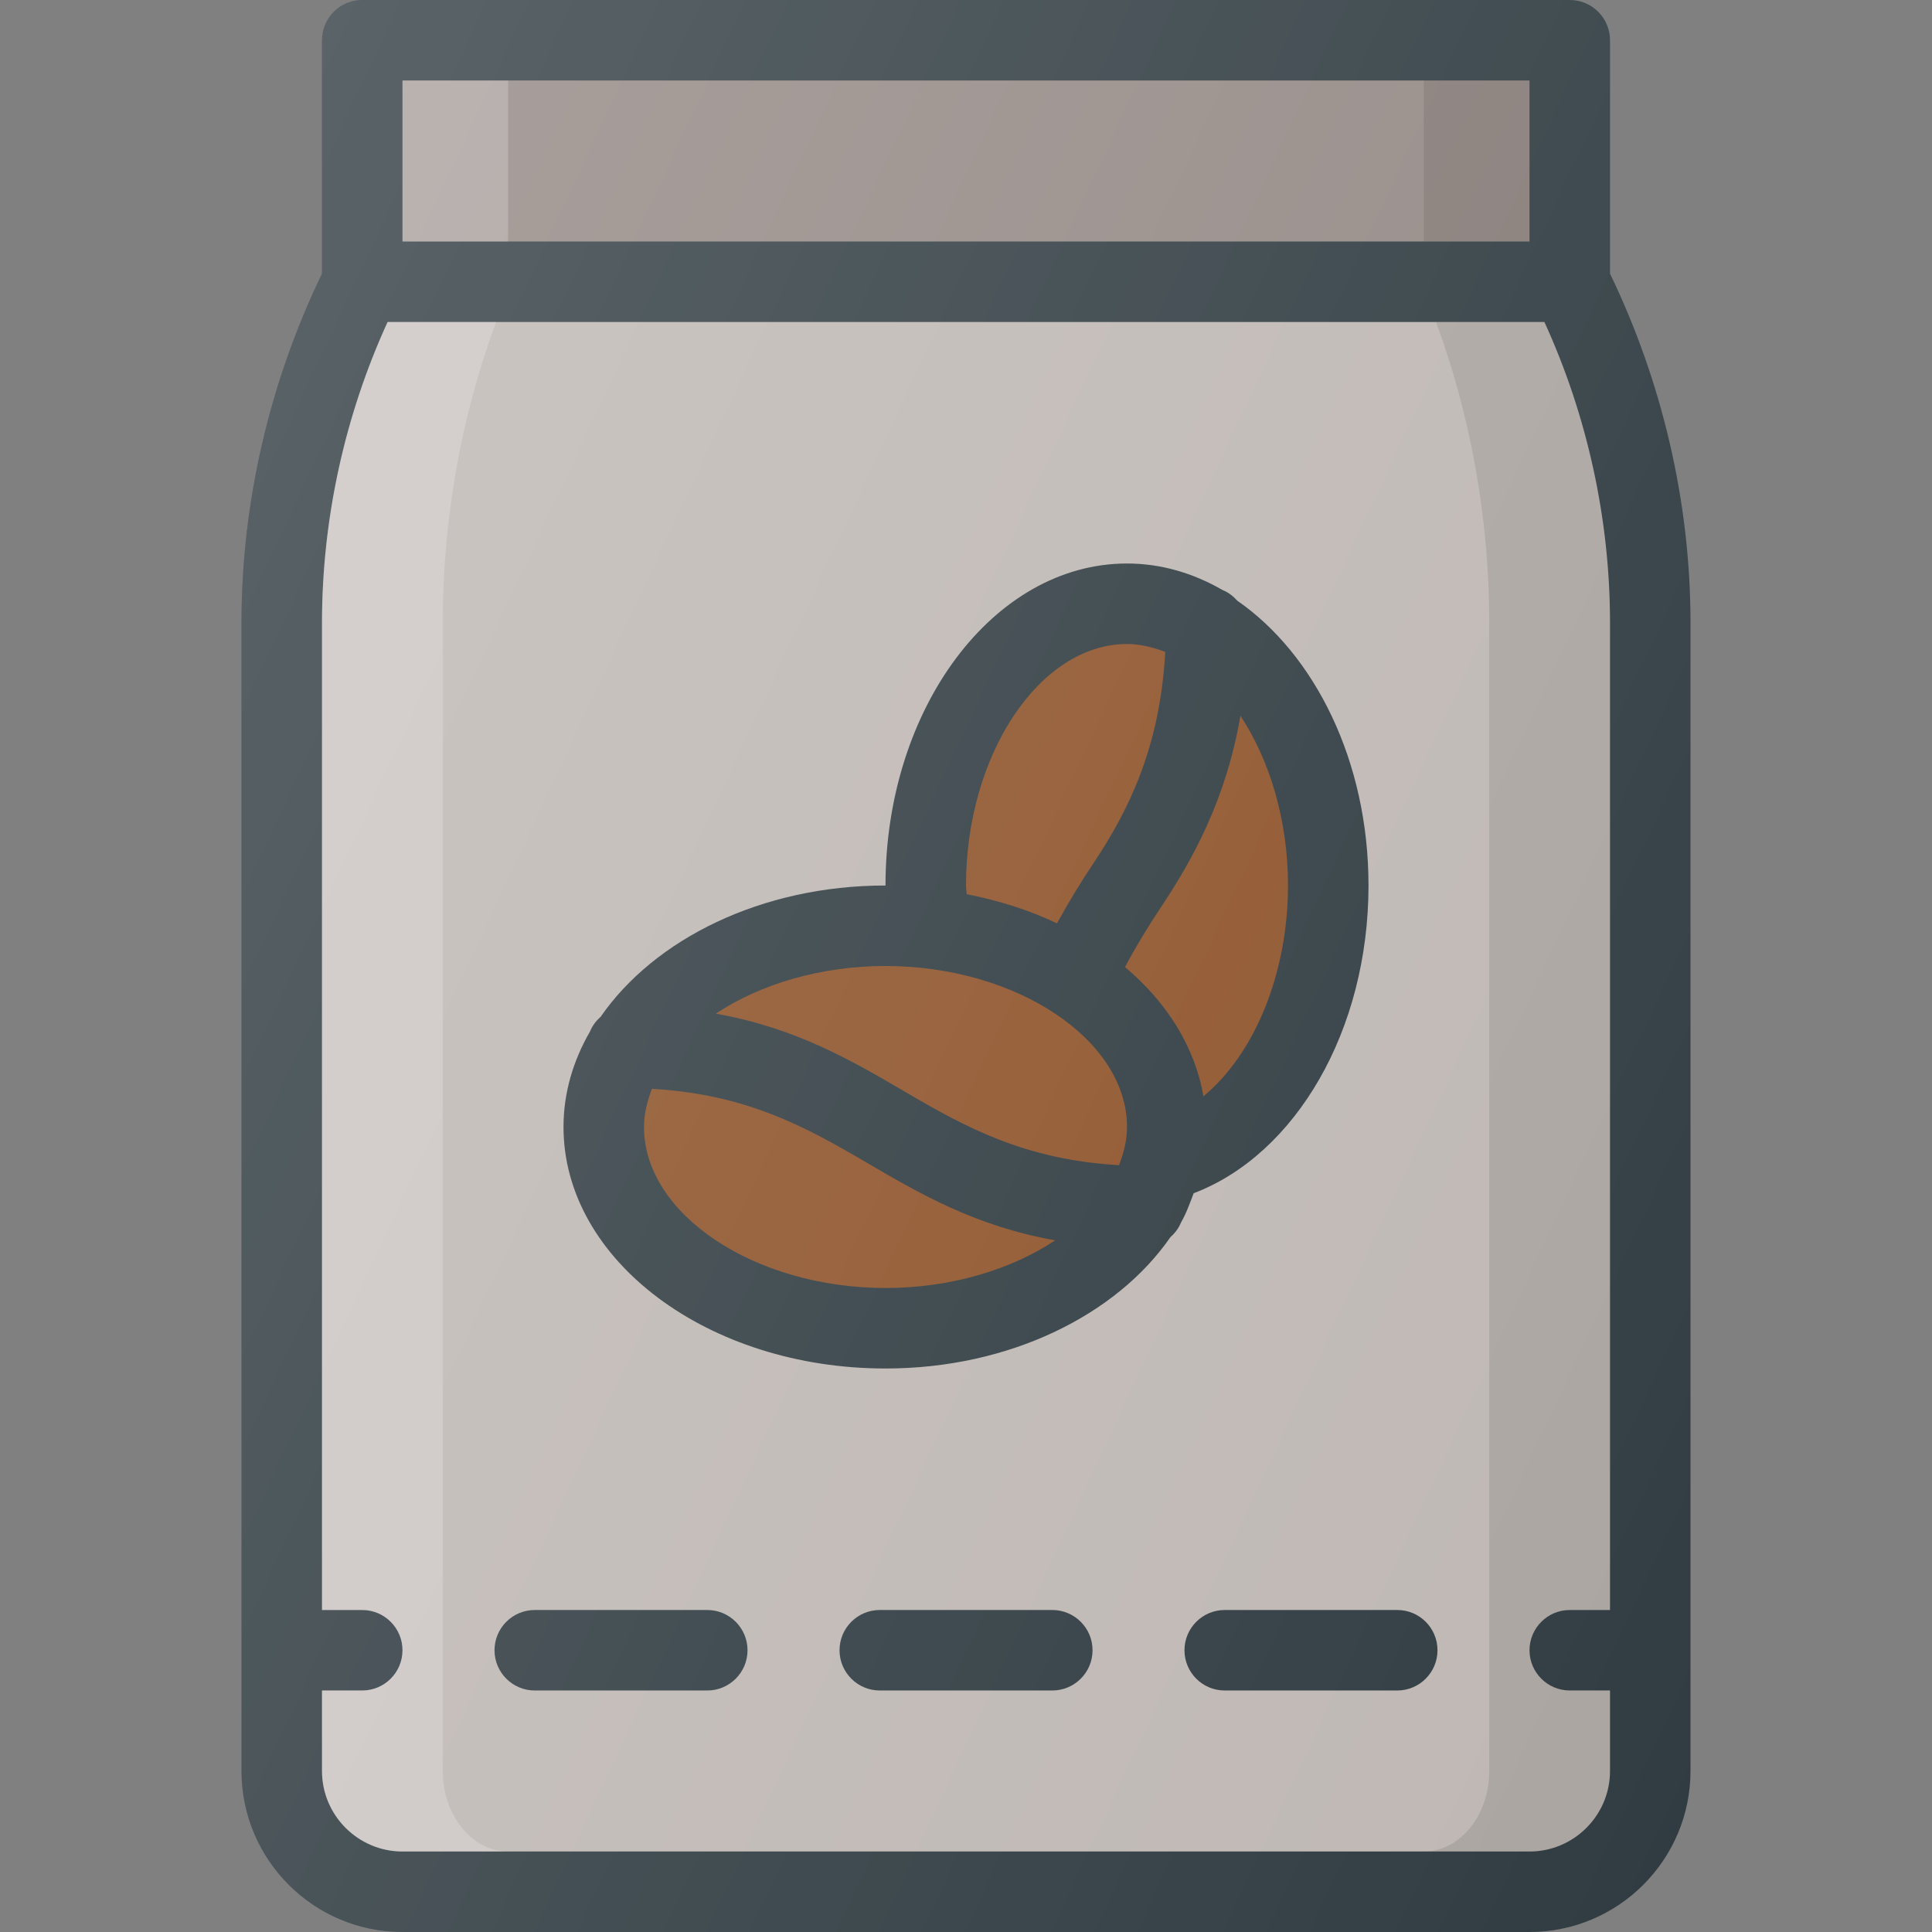
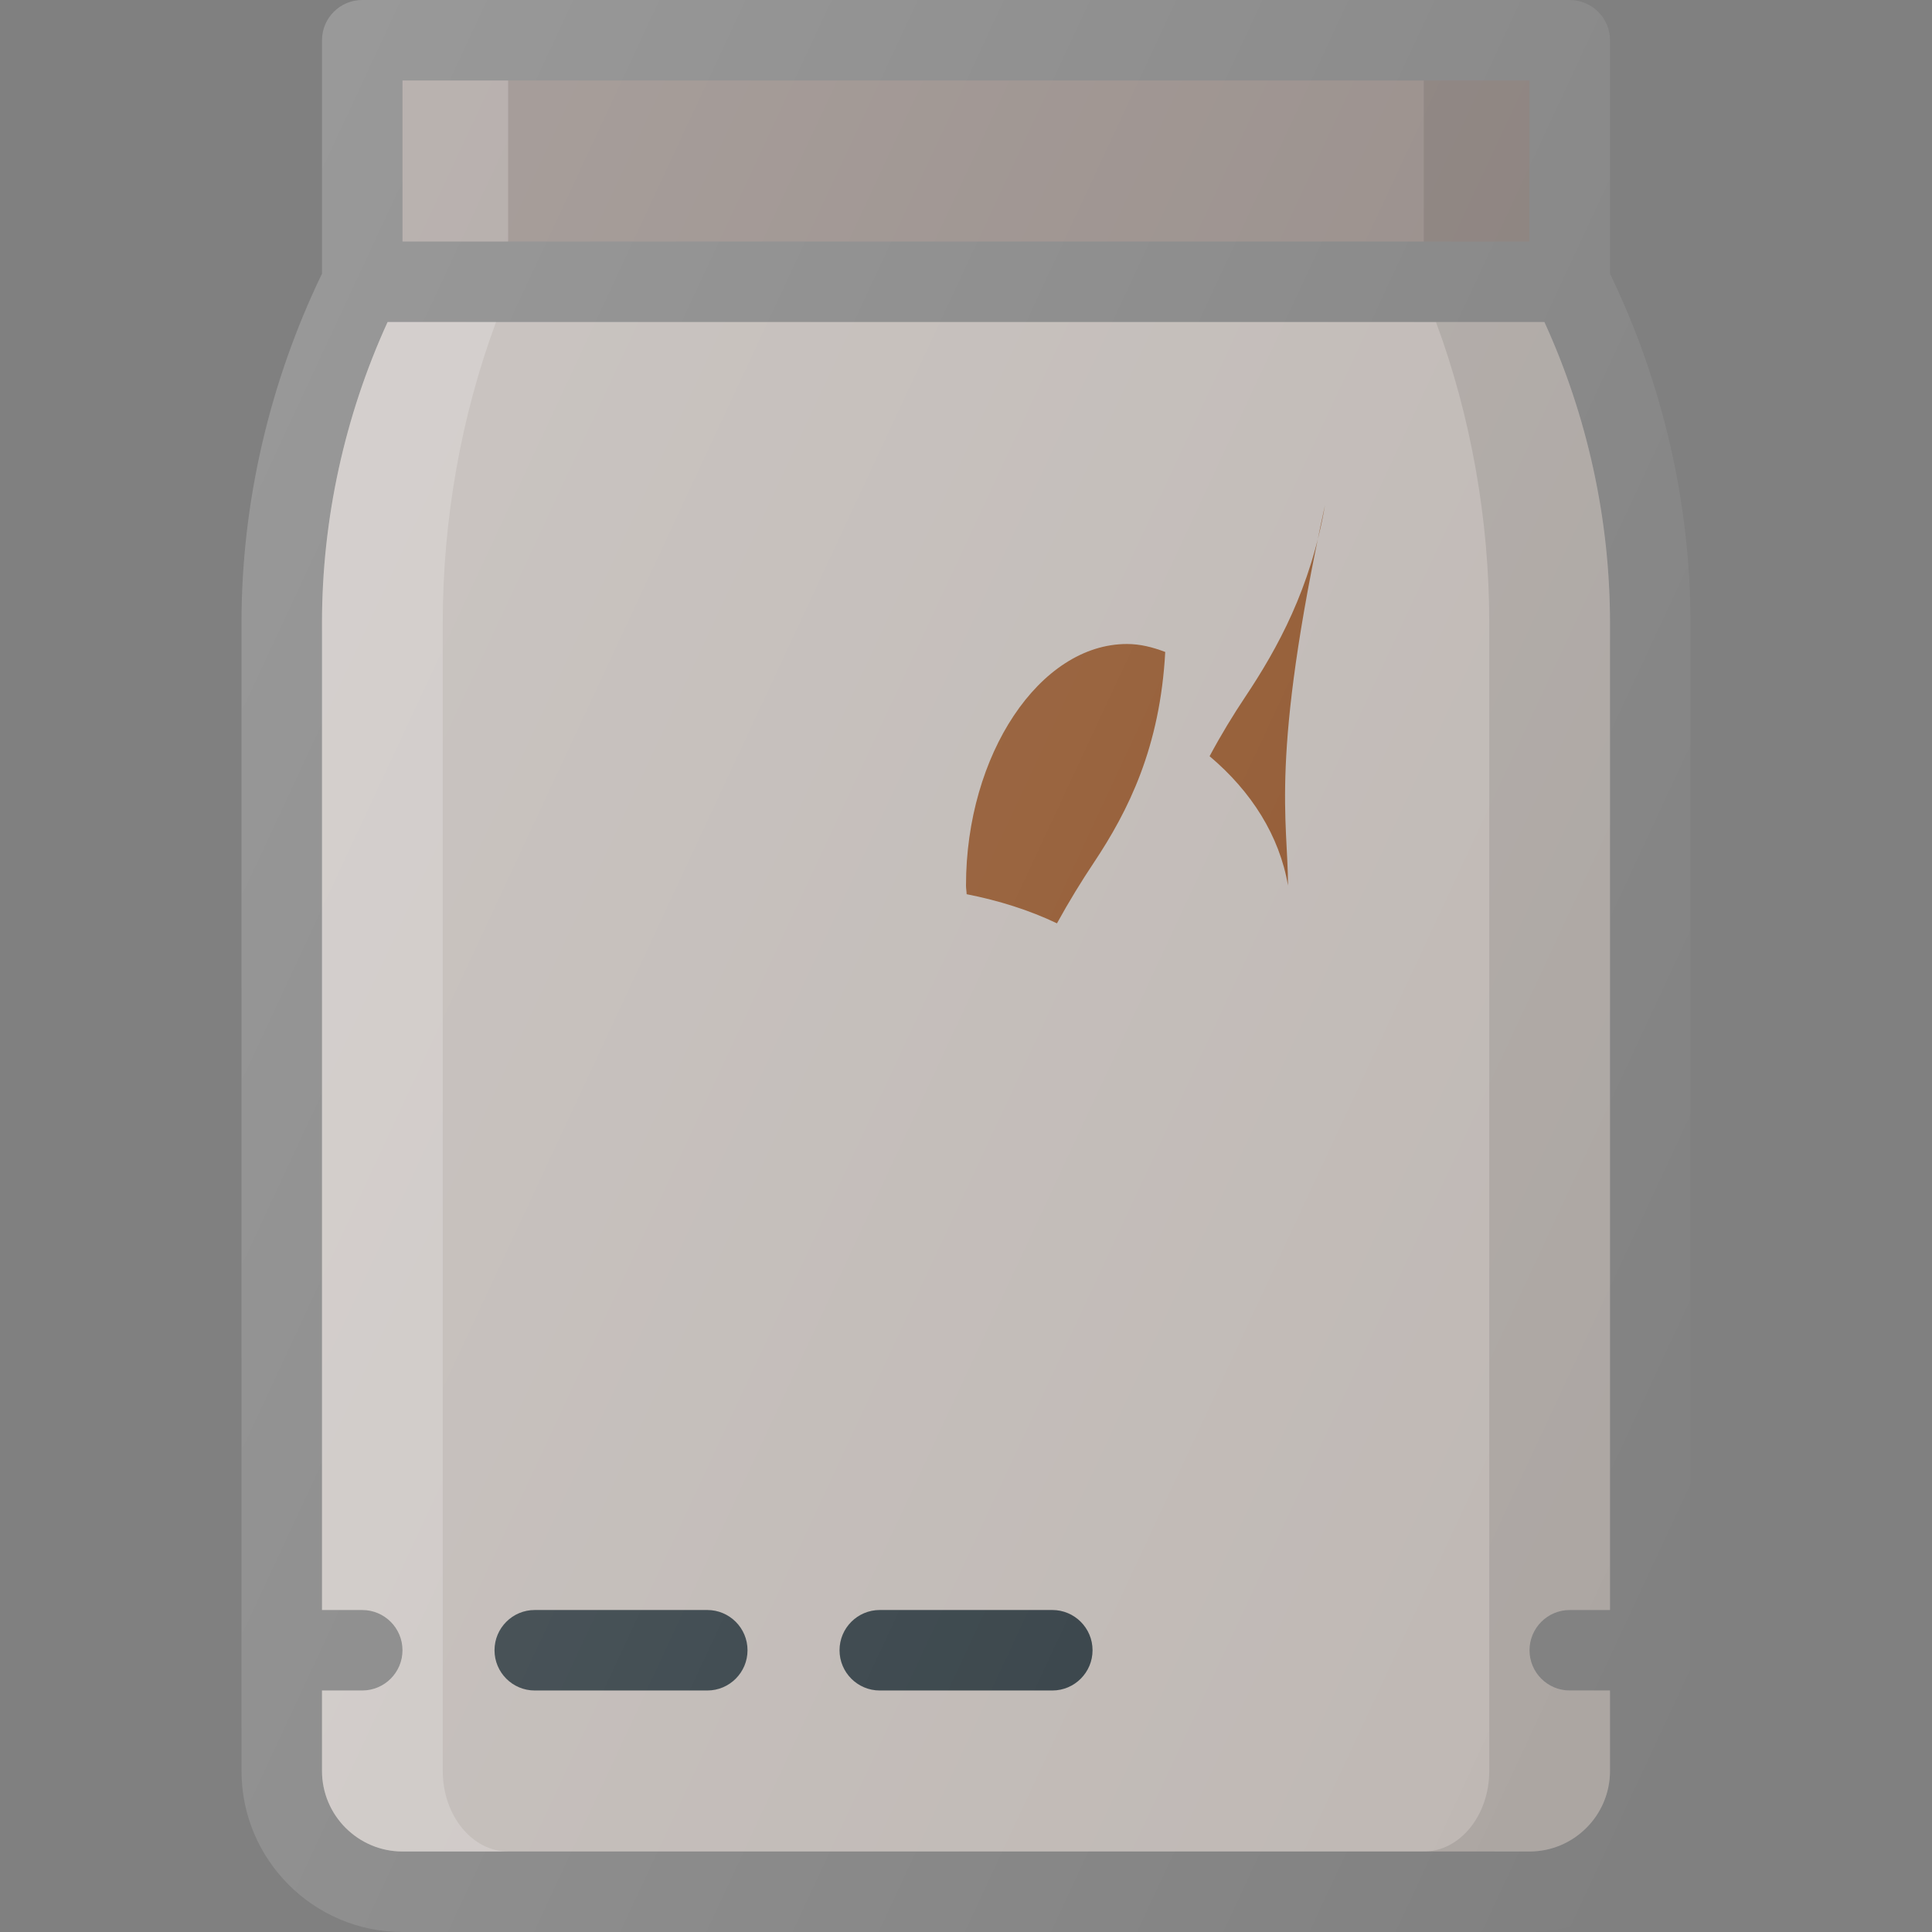
<svg xmlns="http://www.w3.org/2000/svg" width="800px" height="800px" viewBox="0 0 24 24" enable-background="new 0 0 24 24" id="Layer_1" version="1.1" xml:space="preserve">
  <rect x="0" y="0" width="24" height="24" fill="#808080" stroke="none" />
  <g>
-     <path d="M20,3.399V0.5C20,0.224,19.776,0,19.5,0h-15C4.224,0,4,0.224,4,0.5v2.899   C3.35,4.746,3,6.24,3,7.736V22c0,1.103,0.897,2,2,2h14c1.103,0,2-0.897,2-2V7.736   C21,6.24,20.65,4.746,20,3.399z" fill="#303C42" />
    <rect fill="#938884" height="2" width="14" x="5" y="1" />
    <path d="M19,23H5c-0.551,0-1-0.449-1-1v-1h0.5C4.776,21,5,20.776,5,20.5S4.776,20,4.5,20H4   V7.736C4,6.453,4.281,5.167,4.815,4h14.37C19.719,5.167,20,6.453,20,7.736V20h-0.5   c-0.276,0-0.5,0.224-0.5,0.5s0.224,0.5,0.5,0.5H20v1C20,22.551,19.551,23,19,23z" fill="#BEB7B3" />
    <rect fill="#FFFFFF" height="2" opacity="0.2" width="1.312" x="5" y="1" />
    <rect height="2" opacity="0.1" width="1.313" x="17.687" y="1" />
    <path d="M5.5,22V7.736C5.5,6.453,5.729,5.167,6.162,4h-1.347   C4.281,5.167,4,6.453,4,7.736V20h0.5C4.776,20,5,20.224,5,20.5S4.776,21,4.5,21H4v1   c0,0.551,0.449,1,1,1h1.312C5.865,23,5.5,22.551,5.5,22z" fill="#FFFFFF" opacity="0.2" />
    <path d="M19.5,20H20V7.736C20,6.453,19.719,5.167,19.185,4h-1.347   C18.271,5.167,18.5,6.453,18.5,7.736V22c0,0.551-0.365,1-0.813,1H19c0.551,0,1-0.449,1-1v-1   h-0.5c-0.276,0-0.5-0.224-0.5-0.5S19.224,20,19.5,20z" opacity="0.1" />
    <path d="M8.786,20H6.643c-0.276,0-0.5,0.224-0.5,0.5s0.224,0.5,0.5,0.5h2.143   c0.276,0,0.5-0.224,0.5-0.5S9.062,20,8.786,20z" fill="#303C42" />
-     <path d="M17.357,20h-2.143c-0.276,0-0.5,0.224-0.5,0.5s0.224,0.5,0.5,0.5h2.143   c0.276,0,0.5-0.224,0.5-0.5S17.634,20,17.357,20z" fill="#303C42" />
    <path d="M13.072,20h-2.143c-0.276,0-0.5,0.224-0.5,0.5s0.224,0.5,0.5,0.5h2.143   c0.276,0,0.5-0.224,0.5-0.5S13.348,20,13.072,20z" fill="#303C42" />
-     <path d="M14.671,15.186c0.067-0.116,0.11-0.24,0.157-0.363   C16.099,14.339,17,12.795,17,11c0-1.544-0.667-2.871-1.63-3.538   c-0.051-0.057-0.112-0.104-0.184-0.133C14.822,7.119,14.422,7,14,7   c-1.654,0-3,1.794-3,4c-1.544,0-2.871,0.667-3.538,1.63   c-0.057,0.051-0.104,0.112-0.133,0.184C7.119,13.178,7,13.578,7,14   c0,1.654,1.794,3,4,3c1.544,0,2.871-0.667,3.538-1.63   C14.595,15.319,14.642,15.258,14.671,15.186z" fill="#303C42" />
-     <path d="M16,11c0,1.104-0.424,2.102-1.051,2.619   c-0.105-0.613-0.451-1.166-0.974-1.606c0.142-0.266,0.295-0.516,0.442-0.736   c0.405-0.607,0.814-1.352,0.992-2.385C15.771,9.439,16,10.188,16,11z" fill="#8E532A" />
+     <path d="M16,11c-0.105-0.613-0.451-1.166-0.974-1.606c0.142-0.266,0.295-0.516,0.442-0.736   c0.405-0.607,0.814-1.352,0.992-2.385C15.771,9.439,16,10.188,16,11z" fill="#8E532A" />
    <path d="M12,11c0-1.626,0.916-3,2-3c0.164,0,0.321,0.04,0.475,0.099   c-0.064,1.18-0.454,1.968-0.891,2.623c-0.148,0.222-0.304,0.475-0.454,0.748   c-0.342-0.163-0.72-0.283-1.122-0.362C12.007,11.072,12,11.037,12,11z" fill="#8E532A" />
-     <path d="M14,14c0,0.163-0.04,0.321-0.099,0.474   c-1.164-0.066-1.898-0.466-2.649-0.906c-0.674-0.395-1.365-0.799-2.36-0.976   C9.439,12.229,10.188,12,11,12C12.626,12,14,12.916,14,14z" fill="#8E532A" />
-     <path d="M8,14c0-0.163,0.04-0.321,0.099-0.474   c1.164,0.066,1.898,0.466,2.649,0.906c0.674,0.395,1.365,0.799,2.36,0.976   C12.561,15.771,11.812,16,11,16C9.374,16,8,15.084,8,14z" fill="#8E532A" />
    <linearGradient gradientUnits="userSpaceOnUse" id="SVGID_1_" x1="0.996" x2="23.408" y1="6.83" y2="17.28">
      <stop offset="0" style="stop-color:#FFFFFF;stop-opacity:0.2" />
      <stop offset="1" style="stop-color:#FFFFFF;stop-opacity:0" />
    </linearGradient>
    <path d="M20,3.399V0.5C20,0.224,19.776,0,19.5,0h-15C4.224,0,4,0.224,4,0.5v2.899   C3.35,4.746,3,6.24,3,7.736V22c0,1.103,0.897,2,2,2h14c1.103,0,2-0.897,2-2V7.736   C21,6.24,20.65,4.746,20,3.399z" fill="url(#SVGID_1_)" />
  </g>
  <g />
  <g />
  <g />
  <g />
  <g />
  <g />
  <g />
  <g />
  <g />
  <g />
  <g />
  <g />
  <g />
  <g />
  <g />
</svg>